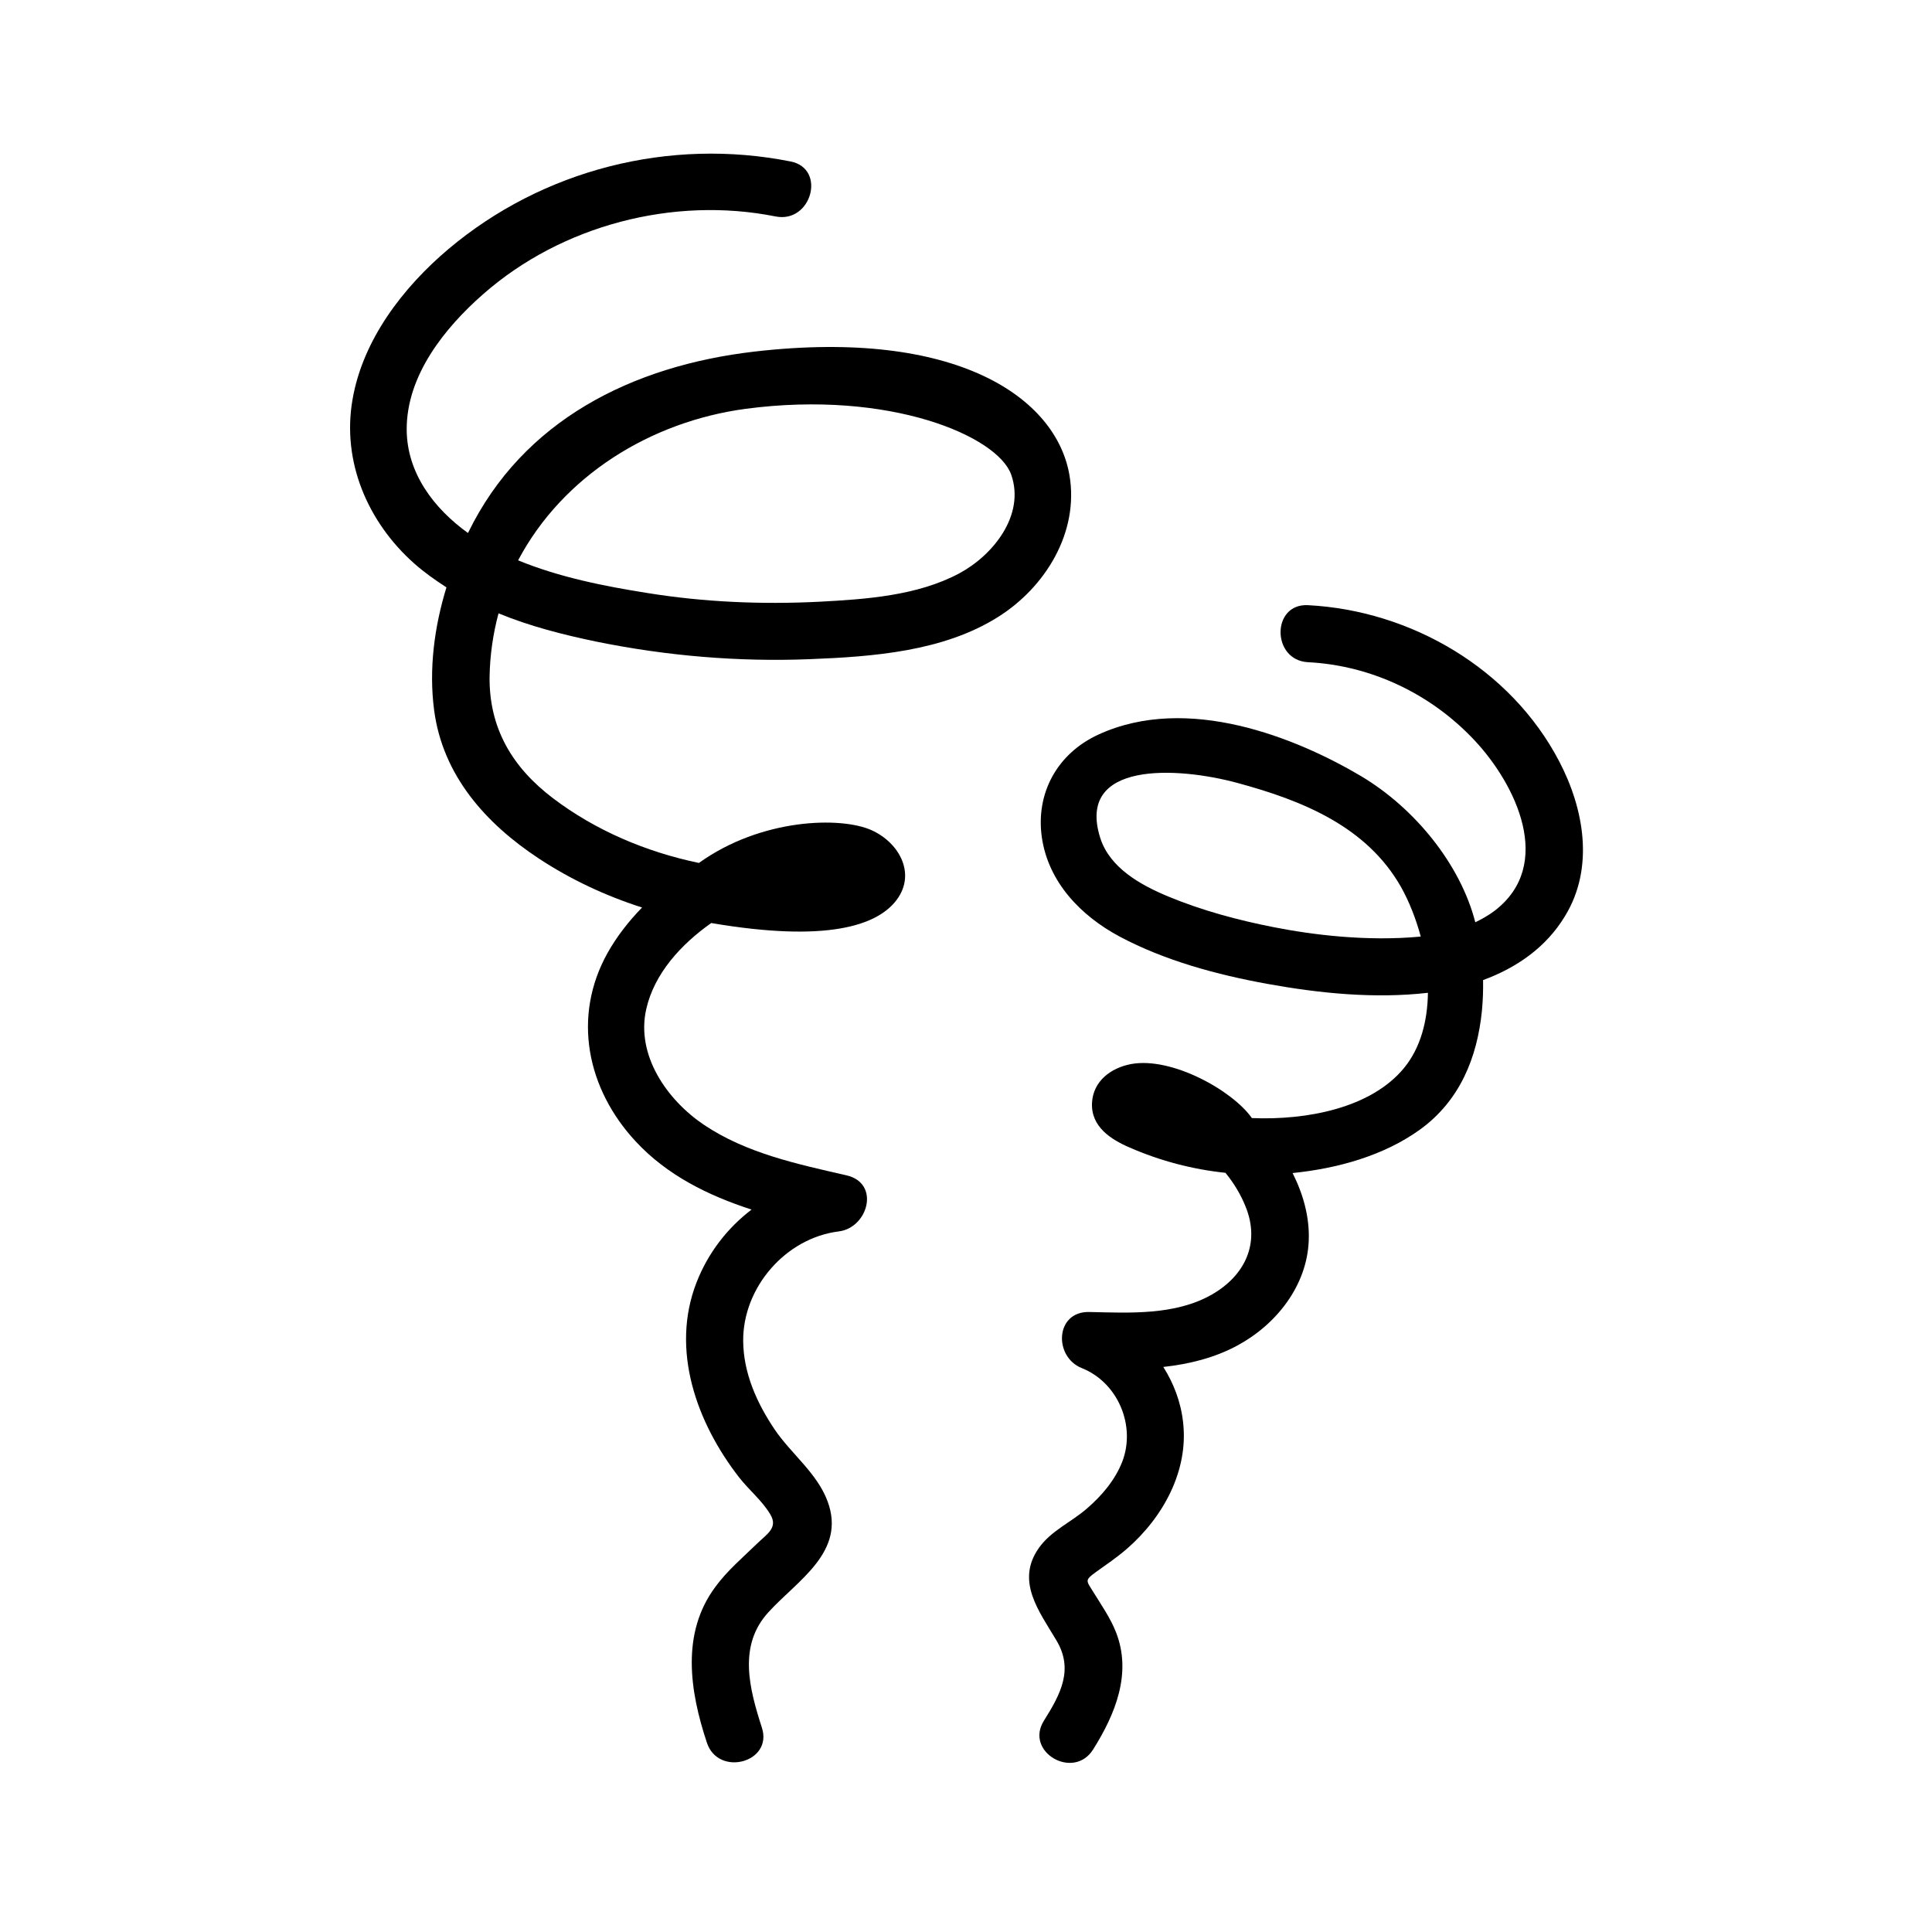
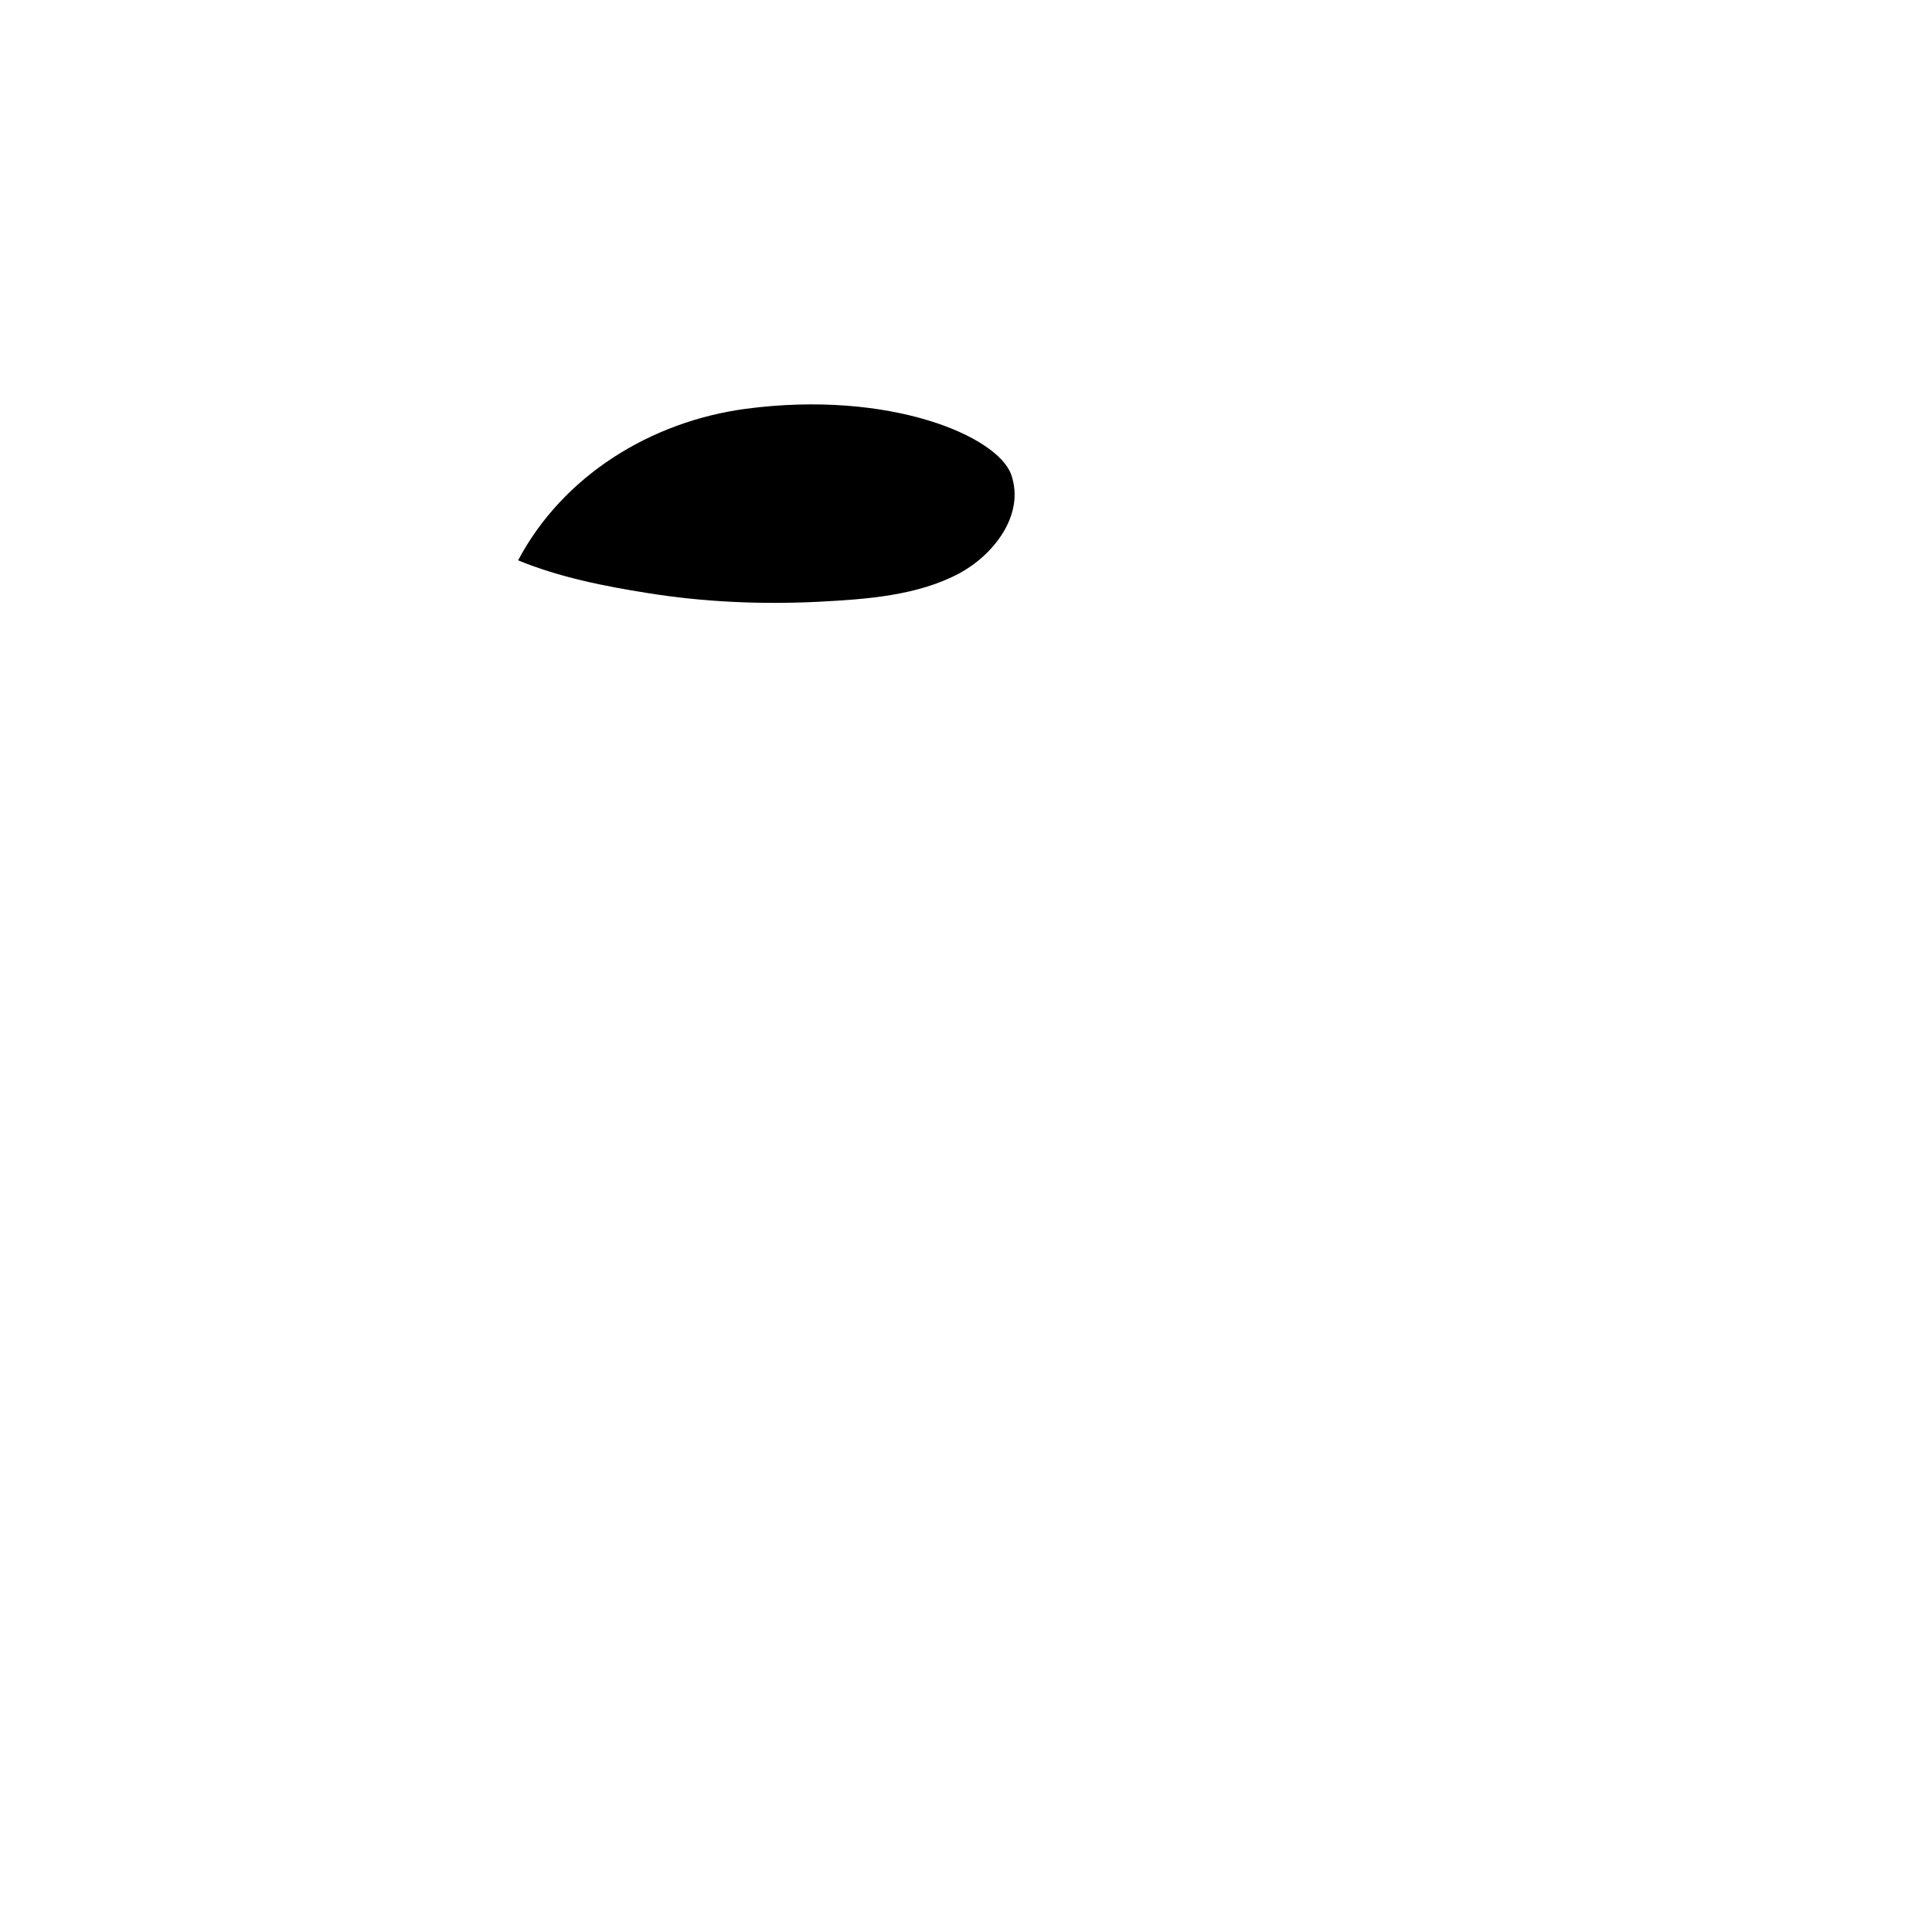
<svg xmlns="http://www.w3.org/2000/svg" fill="#000000" width="800px" height="800px" version="1.1" viewBox="144 144 512 512">
  <g>
-     <path d="m302.11 314.05c18.539 3.777 37.586 5.391 56.477 4.637 16.676-0.656 35.316-2.016 49.828-11.133 12.645-7.91 21.613-22.52 18.992-37.684-3.527-20.402-29.773-38.895-83.48-32.695-32.496 3.777-61.363 18.289-75.824 47.914-0.051 0.051-0.051 0.102-0.102 0.152-9.02-6.5-16.172-15.871-16.223-27.406-0.051-14.309 10.027-26.902 20.254-35.871 20.809-18.289 50.43-25.996 77.484-20.605 9.523 1.914 13.551-12.645 4.031-14.559-32.094-6.398-65.695 2.117-90.734 23.227-12.043 10.176-22.672 24.031-25.391 39.852-2.871 16.473 4.031 32.496 16.324 43.43 2.672 2.367 5.594 4.434 8.566 6.348-3.223 10.531-4.684 21.664-3.273 32.496 2.266 17.332 13.652 30.078 27.809 39.398 8.414 5.543 17.684 9.875 27.305 12.949-3.527 3.629-6.648 7.609-9.117 11.992-9.473 16.93-5.492 36.074 7.406 49.977 8.363 9.02 19.246 14.359 30.73 18.086-6.348 4.836-11.488 11.387-14.559 19.246-7.004 17.887 0 37.23 11.234 51.691 2.57 3.324 6.195 6.246 8.312 9.875 2.117 3.527-1.008 5.238-3.527 7.707-3.828 3.727-7.859 7.106-11.035 11.438-9.168 12.293-6.801 27.66-2.266 41.312 3.023 9.168 17.633 5.238 14.559-4.031-3.328-10.344-6.348-21.73 1.762-30.547 7.707-8.465 20.656-15.973 15.668-29.371-2.769-7.508-9.672-12.594-14.055-19.094-4.684-6.953-8.262-14.914-8.312-23.426-0.102-14.105 11.184-27.258 25.34-29.02 7.758-0.957 11.082-12.797 2.016-14.863-13-2.973-26.551-5.844-37.785-13.402-9.723-6.551-18.035-18.391-15.266-30.633 2.117-9.422 9.219-17.18 17.23-22.824 31.035 5.289 43.629 0.453 48.668-5.543 5.945-7.106 1.309-15.668-6.144-19.043-8.113-3.68-29.223-3.223-45.797 8.664-14.008-2.922-27.406-8.613-38.641-17.129-10.781-8.16-17.027-18.59-16.828-32.344 0.102-5.594 0.906-11.234 2.367-16.676 8.312 3.43 17.23 5.695 25.996 7.508zm39.547-61.715c38.188-5.039 66.754 7.254 70.332 17.48 3.727 10.73-4.836 21.312-13.703 26.098-11.184 5.996-24.887 6.902-37.281 7.559-15.164 0.754-30.48 0.102-45.445-2.316-11.438-1.812-23.375-4.18-34.258-8.664 11.891-22.422 35.117-36.781 60.355-40.156z" />
-     <path d="m557.14 345.64c-12.848-24.484-39.246-39.852-66.504-41.262-9.723-0.504-9.672 14.609 0 15.113 16.777 0.855 32.598 8.414 44.082 20.656 11.035 11.738 21.312 33.051 5.34 45.242-1.613 1.211-3.324 2.168-5.09 3.023-3.879-15.164-15.871-30.18-30.379-38.793-16.879-9.977-45.797-21.867-69.527-10.934-10.934 5.039-16.625 15.566-14.965 27.207 1.715 11.891 10.328 20.809 20.605 26.301 11.992 6.398 25.844 10.125 39.145 12.543 13.906 2.519 28.465 3.981 42.57 2.367-0.102 7.406-1.914 14.559-6.348 19.949-8.766 10.629-25.797 13.855-40.305 13.25-5.09-7.254-21.211-16.324-32.043-14.309-5.289 1.008-10.027 4.484-10.328 10.277-0.301 6.297 4.938 9.672 9.977 11.84 8.062 3.527 16.676 5.793 25.391 6.699 2.215 2.719 4.031 5.691 5.34 8.969 3.93 9.672-0.152 18.238-8.918 23.277-9.672 5.543-21.715 4.887-32.496 4.637-9.117-0.203-9.473 11.891-2.016 14.863 9.621 3.828 14.41 15.316 10.73 24.836-1.914 4.887-5.441 9.02-9.422 12.445-4.133 3.578-9.473 5.844-12.695 10.43-6.144 8.766 0.051 16.676 4.637 24.383 4.637 7.707 1.258 14.156-3.273 21.363-5.188 8.262 7.859 15.871 13.047 7.609 5.894-9.371 10.328-20.203 6.047-31.086-1.512-3.828-3.828-7.106-5.996-10.629-1.863-3.023-2.367-3.074 0.605-5.238 2.82-2.016 5.644-3.93 8.262-6.195 9.574-8.312 16.426-20.656 14.914-33.605-0.605-5.391-2.519-10.328-5.238-14.609 6.801-0.754 13.504-2.367 19.648-5.691 10.277-5.543 18.438-15.82 18.895-27.809 0.25-6.195-1.461-12.293-4.281-17.887 11.891-1.211 24.184-4.586 33.855-11.586 10.43-7.609 15.062-18.895 16.324-31.438 0.25-2.719 0.352-5.391 0.301-8.113 8.766-3.223 16.625-8.566 21.664-16.879 7.918-12.855 5.094-28.574-1.555-41.219zm-75.52 44.086c-9.523-1.863-19.094-4.434-28.062-8.16-7.254-3.023-15.469-7.559-17.984-15.516-6.449-20.402 20.402-18.895 36.375-14.559 17.129 4.637 34.207 11.488 43.328 27.559 2.117 3.777 3.93 8.312 5.238 13.148-14.262 1.355-28.668-0.461-38.895-2.473z" />
+     <path d="m302.11 314.05zm39.547-61.715c38.188-5.039 66.754 7.254 70.332 17.48 3.727 10.73-4.836 21.312-13.703 26.098-11.184 5.996-24.887 6.902-37.281 7.559-15.164 0.754-30.48 0.102-45.445-2.316-11.438-1.812-23.375-4.18-34.258-8.664 11.891-22.422 35.117-36.781 60.355-40.156z" />
  </g>
</svg>